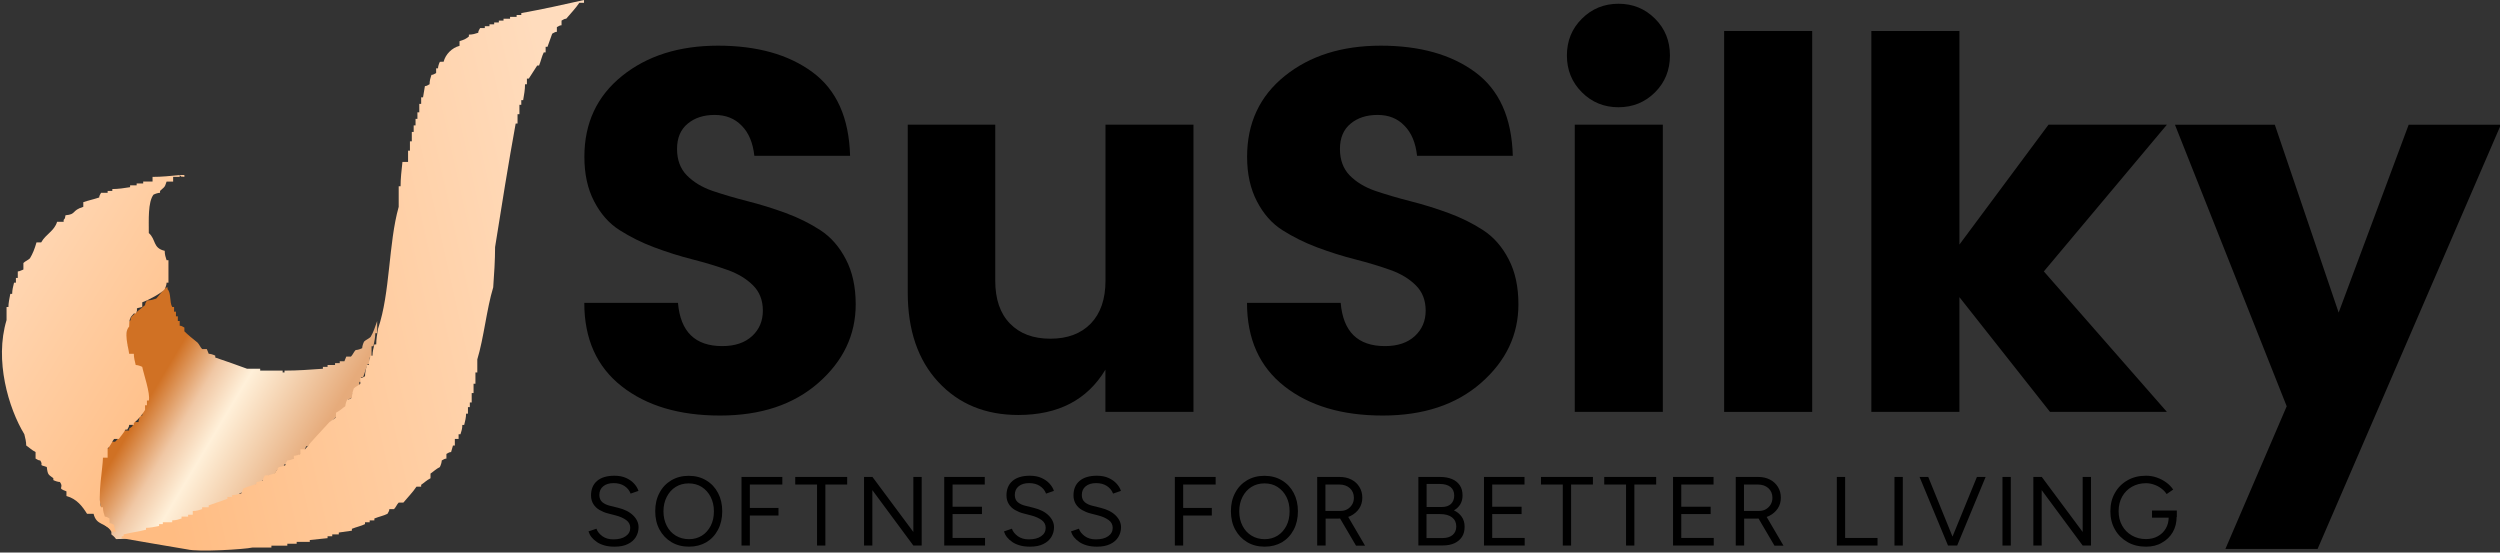
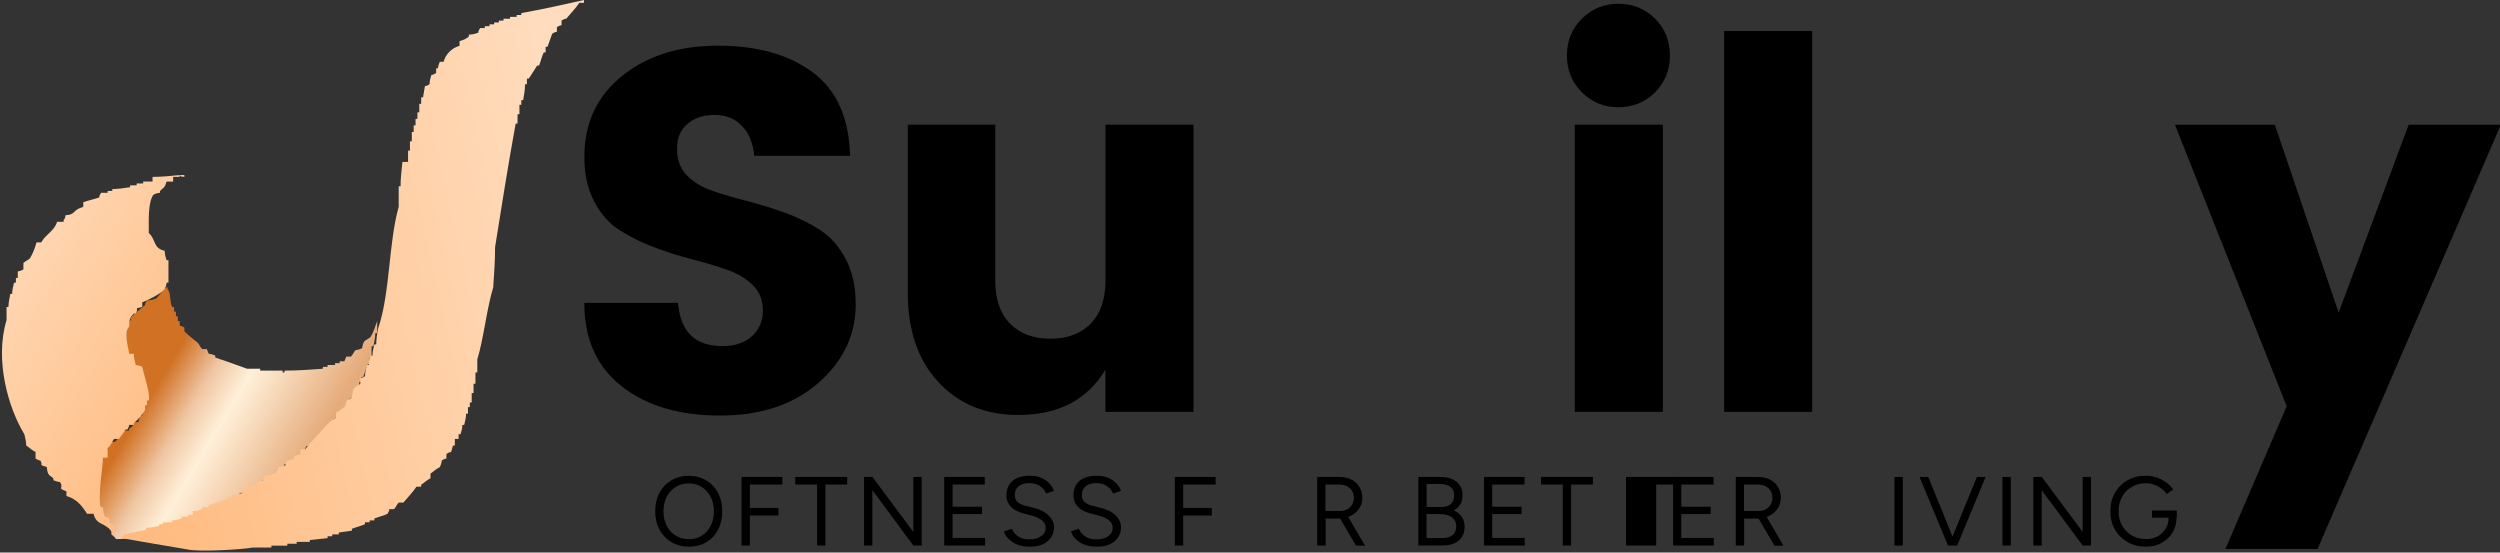
<svg xmlns="http://www.w3.org/2000/svg" version="1.2" id="green_x2F_mellow_enlogo_1_" x="0px" y="0px" width="267.12px" height="59.04px" viewBox="0 0 267.12 59.04" xml:space="preserve">
  <rect x="0" y="0" width="267.12" height="59.04" fill="#333333" stroke="none" />
  <defs>
    <linearGradient id="myGradient" gradientUnits="objectBoundingBox" x1="0.234" y1="0.357" x2="0.766" y2="0.643">
      <stop offset="0%" stop-color="#d07124" />
      <stop offset="25%" stop-color="#f0c7a4" />
      <stop offset="45%" stop-color="#fff0d9" />
      <stop offset="100%" stop-color="#e6ab7b" />
    </linearGradient>
    <linearGradient id="myGradient2" gradientUnits="objectBoundingBox" x1="0.983" y1="0.371" x2="0.017" y2="0.629">
      <stop offset="0%" stop-color="#ffdcbd" />
      <stop offset="100%" stop-color="#ffbc82" />
    </linearGradient>
    <linearGradient id="myGradient3" gradientUnits="objectBoundingBox" y1="0.067" x2="0.75" y2="0.933">
      <stop offset="0%" stop-color="#ffdcbd" />
      <stop offset="100%" stop-color="#ffbc82" />
    </linearGradient>
  </defs>
  <g id="logo_cuilv1_1_">
    <g id="icon-p3">
      <path fill-rule="evenodd" fill="url(#myGradient)" d="M40.3,34.3c-0.2,0.6-0.4,1.2-0.7,1.7c-0.2,0.2-0.5,0.3-0.7,0.5    c-0.1,0.2-0.2,0.5-0.2,0.7c-0.2,0.1-0.5,0.2-0.7,0.2c-0.2,0.2-0.3,0.5-0.5,0.7H37l-0.2,0.5h-0.5v0.2h-0.5v0.2H35v0.2h-0.5v0.2    c-1.4,0.1-2.7,0.2-4.1,0.2v0.2h-0.2v-0.2h-2.4v-0.2h-1.4c-1.1-0.4-2.2-0.8-3.4-1.2v-0.2c-0.2-0.1-0.5-0.2-0.7-0.2l-0.2-0.5h-0.5    c-0.2-0.2-0.3-0.5-0.5-0.7c-0.5-0.4-1-0.8-1.4-1.2V35c-0.2-0.1-0.3-0.2-0.5-0.2v-0.5H19v-0.5h-0.2v-0.5h-0.2v-0.5h-0.2    c-0.3-0.5-0.1-1.5-0.5-1.9v-0.2c-0.2-0.1-1.1,1.1-1.2,1.2c-0.3,0.1-0.6,0.2-1,0.2c-0.1,0.2-0.2,0.3-0.2,0.5    c-0.5,0.4-1,0.8-1.4,1.2c-0.4,0.5,0.2,0.2-0.5,0.7c-0.1,0.8-0.2,1.6-0.2,2.4h0.2v0.7c0.2,0.5,0.6,1,0.7,1.7h0.5    c0.1,0.2,0.2,0.5,0.2,0.7h0.2v0.7h0.2V42h0.2v1h-0.2c-0.1,0.5-0.2,1-0.2,1.4h-0.2c-0.1,0.2-0.2,0.5-0.2,0.7h-0.5    c-0.2,0.6-0.1,0.4-0.5,0.7v0.2h-0.5c-0.3,0.4-0.6,0.8-1,1.2h-0.5c-0.1,0.2-0.2,0.5-0.2,0.7h-0.2v0.7c-0.2,0.1-0.3,0.2-0.5,0.2v1    h-0.2v1.2h-0.2c-0.2,0.8,0.3,3.6,0.5,4.1H11v0.5h0.2v0.5c0.2,0.2,0.5,0.3,0.7,0.5v0.5c0.1,0.1,0.3,0.2,0.5,0.5    c1.6,0,2.4-0.3,3.6-0.7v-0.2c0.7-0.2,1.4-0.3,2.2-0.5v-0.2h0.5v-0.2l1.4-0.2c0.1-0.2,0.2-0.3,0.2-0.5h0.7v-0.2h0.5v-0.2h0.7v-0.2    c0.3-0.1,0.6-0.2,1-0.2v-0.2c0.3-0.1,0.6-0.2,1-0.2l0.2-0.5c0.3-0.1,0.6-0.2,1-0.2c0.1-0.2,0.2-0.3,0.2-0.5c0.3-0.1,0.6-0.2,1-0.2    c0.1-0.2,0.2-0.3,0.2-0.5h0.5v-0.2h0.5c0.1-0.2,0.2-0.3,0.2-0.5h0.5l0.2-0.5h0.5c0.2-0.2,0.3-0.5,0.5-0.7h0.5l0.2-0.5H31    c0.2-0.2,0.3-0.5,0.5-0.7c0.7-0.5,0.9-0.3,1.2-1.2c1.2-0.3,2-1.7,2.6-2.6c0.6-0.5,1.1-1,1.7-1.4c0.1-0.3,0.2-0.6,0.2-1    c0.2-0.1,0.3-0.2,0.5-0.2v-0.5c0.2-0.1,0.3-0.2,0.5-0.2c0.1-0.3,0.2-0.6,0.2-1h0.2v-0.5h0.2c0.2-0.5,0.3-1,0.5-1.4h0.2v-0.7h0.2    V37h0.2c0.1-0.5,0.2-1,0.2-1.4h0.2v-1.2H40.3z" />
    </g>
    <g id="icon-p2">
      <path fill-rule="evenodd" fill="url(#myGradient2)" d="M55.7,1.4v0.2h-0.5v0.2h-0.7v0.2h-0.7v0.2h-0.5v0.2h-0.5v0.2h-0.5v0.2h-0.5v0.2h-0.5    c-0.1,0.2-0.2,0.3-0.2,0.5c-0.3,0.1-0.6,0.2-1,0.2v0.2c-0.4,0.3-0.4,0.3-1,0.5v0.5c-0.8,0.2-1.5,0.9-1.7,1.7H47    c-0.1,0.2-0.2,0.5-0.2,0.7h-0.2v0.5c-0.2,0.1-0.3,0.2-0.5,0.2c-0.1,0.3-0.2,0.6-0.2,1c-0.2,0.1-0.3,0.2-0.5,0.2l-0.2,1.2h-0.2v0.7    h-0.2V12h-0.2v0.7h-0.2v0.7h-0.2v0.7h-0.2v1h-0.2v1h-0.2v1.2H43c-0.1,0.9-0.2,1.8-0.2,2.6h-0.2v2.2c-1.1,3.9-0.9,9.2-2.2,13    c-0.1,0.6-0.2,1.1-0.2,1.7h-0.2c-0.1,0.4-0.2,0.8-0.2,1.2h-0.2c-0.1,0.3-0.2,0.6-0.2,1h-0.2c-0.1,0.4-0.2,0.8-0.2,1.2    c-0.2,0.1-0.3,0.2-0.5,0.2V41c-0.2,0.2-0.5,0.3-0.7,0.5c-0.1,0.3-0.2,0.6-0.2,1c-0.2,0.1-0.3,0.2-0.5,0.2    c-0.1,0.2-0.2,0.5-0.2,0.7c-0.3,0.2-0.6,0.5-1,0.7v0.5c-0.2,0.2-0.5,0.3-0.7,0.5c-0.9,1-1.8,1.9-2.6,2.9h-0.5v0.5    c-0.2,0.1-0.5,0.2-0.7,0.2V49c-0.2,0.1-0.5,0.2-0.7,0.2c-0.1,0.2-0.2,0.3-0.2,0.5c-0.2,0.1-0.5,0.2-0.7,0.2    c-0.2,0.2-0.3,0.5-0.5,0.7c-0.3,0.1-0.6,0.2-1,0.2c-0.1,0.2-0.2,0.3-0.2,0.5c-0.2,0.1-0.5,0.2-0.7,0.2v0.2c-0.5,0.2-1,0.3-1.4,0.5    l-0.2,0.5c-0.3,0.1-0.6,0.2-1,0.2v0.2h-0.5v0.2L22.3,54v0.2h-0.7v0.2c-0.3,0.1-0.6,0.2-1,0.2V55h-0.5v0.2h-0.7v0.2    c-0.3,0.1-0.6,0.2-1,0.2v0.2h-1v0.2H17v0.2c-0.5,0.1-1,0.2-1.4,0.2v0.2c-0.8,0.2-1.6,0.3-2.4,0.5v0.2H13v0.2    c2.3,0.4,4.6,0.8,7,1.2c1.2,0.3,6.1,0,7-0.2H29v-0.2h1.7v-0.2h1v-0.2h1.4v-0.2l1.9-0.2v-0.2h0.5v-0.2h0.7v-0.2l1.4-0.2v-0.2    c0.5-0.2,1-0.3,1.4-0.5v-0.2h0.5v-0.2h0.5v-0.2c0.5-0.2,1-0.3,1.4-0.5c0.1-0.2,0.2-0.3,0.2-0.5h0.5c0.2-0.2,0.3-0.5,0.5-0.7h0.5    c0.5-0.6,1-1.1,1.4-1.7h0.5v-0.2c0.3-0.2,0.6-0.5,1-0.7v-0.5c0.3-0.2,0.6-0.5,1-0.7c0.1-0.2,0.2-0.5,0.2-0.7    c0.2-0.1,0.3-0.2,0.5-0.2v-0.5c0.2-0.1,0.3-0.2,0.5-0.2l0.2-0.7h0.2v-0.7H49v-0.5h0.2c0.1-0.3,0.2-0.6,0.2-1h0.2    c0.1-0.4,0.2-0.8,0.2-1.2h0.2v-0.7h0.2v-0.5h0.2v-1h0.2v-1h0.2v-1.2h0.2v-1.4c0.7-2.3,1-5.4,1.7-7.7c0.1-1.4,0.2-2.9,0.2-4.3    c0.7-4.4,1.4-8.8,2.2-13.2h0.2v-1h0.2v-1h0.2v-0.5h0.2c0.1-0.6,0.2-1.1,0.2-1.7h0.2V8.4h0.2L57.4,7h0.2c0.2-0.5,0.3-1,0.5-1.4h0.2    V5h0.2L59,3.6c0.2-0.1,0.3-0.2,0.5-0.2V2.9c0.2-0.1,0.3-0.2,0.5-0.2V2.2c0.2-0.1,0.3-0.2,0.5-0.2c0.5-0.6,1-1.1,1.4-1.7h0.5V0    C60.2,0.5,57.9,1,55.7,1.4z" />
    </g>
    <g id="icon-p1">
      <path fill-rule="evenodd" fill="url(#myGradient3)" d="M19.2,18.7c0.3,0.3,0,0.1,0.5,0.2c0-0.1,0-0.2,0-0.2C19.5,18.7,19.4,18.7,19.2,18.7z     M16.3,19.4c-0.3,0-0.6,0-1,0c0,0.1,0,0.2,0,0.2c-0.2,0-0.5,0-0.7,0c0,0.1,0,0.2,0,0.2c-0.2,0-0.5,0-0.7,0c0,0.1,0,0.2,0,0.2    c-0.6,0.1-1.3,0.2-1.9,0.2c0,0.1,0,0.2,0,0.2c-0.2,0-0.3,0-0.5,0c0,0.1,0,0.2,0,0.2c-0.2,0-0.5,0-0.7,0c-0.1,0.2-0.2,0.3-0.2,0.5    c-0.6,0.2-1.1,0.3-1.7,0.5c0,0.2,0,0.3,0,0.5C7.6,22.5,8.2,22.9,7,23c-0.1,0.5,0,0.2-0.2,0.5c0,0.1,0,0.2,0,0.2    c-0.2,0-0.5,0-0.7,0c-0.3,1-1.2,1.3-1.7,2.2c-0.2,0-0.3,0-0.5,0c-0.2,0.7-0.4,1.2-0.7,1.7c-0.2,0.2-0.5,0.3-0.7,0.5    c0,0.2,0,0.5,0,0.7C2.2,28.9,2.1,29,1.9,29c0,0.2,0,0.5,0,0.7c-0.1,0-0.2,0-0.2,0c0,0.2,0,0.3,0,0.5c-0.1,0-0.2,0-0.2,0    c-0.1,0.4-0.2,0.8-0.2,1.2c-0.1,0-0.2,0-0.2,0c-0.1,0.5-0.2,1-0.2,1.4c-0.1,0-0.2,0-0.2,0c0,0.5,0,1,0,1.4    c-1.3,4.3,0.2,9.4,1.9,12.2c0.1,0.4,0.2,0.8,0.2,1.2c0.3,0.2,0.6,0.5,1,0.7c0,0.2,0,0.5,0,0.7c0.2,0.1,0.3,0.2,0.5,0.2    c0.4,0.6-0.3,0.4,0.7,0.7c0.1,0.9,0.2,0.8,0.7,1.2c0,0.1,0,0.2,0,0.2c0.2,0.1,0.5,0.2,0.7,0.2c0.5,0.7-0.4,0.6,0.7,1    c0,0.2,0,0.3,0,0.5c1.1,0.3,1.7,1.1,2.2,1.9c0.2,0,0.5,0,0.7,0c0.3,1.3,1.3,0.9,1.9,1.9c0.2,0,0.3,0,0.5,0    c-0.1-0.2-0.2-0.5-0.2-0.7c-0.2-0.1-0.3-0.2-0.5-0.2c0-0.2,0-0.3,0-0.5c-0.2-0.1-0.3-0.2-0.5-0.2c-0.1-0.3-0.2-0.6-0.2-1    c-0.1,0-0.2,0-0.2,0c-0.4-1.1,0.2-4.3,0.2-5.3c0.2,0,0.3,0,0.5,0c0-0.3,0-0.6,0-1c0.3-0.2,0.5-0.8,0.7-1c0.2,0,0.3,0,0.5,0    c0.2-0.3,0.5-0.6,0.7-1c0.1,0,0.2,0,0.2,0c0.1-0.2,0.2-0.3,0.2-0.5c0.2,0,0.3,0,0.5,0c0-0.1,0-0.2,0-0.2c0.5-0.4,0.9-0.9,1.2-1.4    c0-0.2,0-0.3,0-0.5c0.1,0,0.2,0,0.2,0c0-0.2,0-0.3,0-0.5c0.1,0,0.2,0,0.2,0c0.2-0.7-0.6-3-0.7-3.6c-0.2-0.1-0.5-0.2-0.7-0.2    c-0.1-0.4-0.2-0.8-0.2-1.2c-0.2,0-0.3,0-0.5,0c-0.1-0.8-0.6-2.3,0-2.9c0-0.8,0.1-1,0.5-1.4c0.1,0,0.2,0,0.2,0    c0.4-0.6-0.3-0.5,0.7-0.7c0-0.2,0-0.3,0-0.5c0.6-0.2,2.1-1,2.4-1.4c0.1-0.2,0.2-0.5,0.2-0.7c0.1,0,0.2,0,0.2,0c0-0.8,0-1.6,0-2.4    c-0.1,0-0.2,0-0.2,0c-0.1-0.3-0.2-0.6-0.2-1c-1.3-0.3-0.9-1.2-1.7-1.9c0-1.4-0.1-3.3,0.5-4.1c0.2-0.1,0.5-0.2,0.7-0.2    c0-0.1,0-0.2,0-0.2c0.4-0.4,0.5-0.3,0.7-1c0.2,0,0.5,0,0.7,0c0-0.2,0-0.3,0-0.5c0.2,0,0.5,0,0.7,0c0-0.1,0-0.2,0-0.2    c-1,0.1-1.9,0.2-2.9,0.2C16.3,19.3,16.3,19.4,16.3,19.4z" />
    </g>
  </g>
  <g id="Softness_for_Better_Living">
    <g>
-       <path d="M65.67,58.41c-0.41,0-0.76-0.04-1.08-0.13c-0.31-0.09-0.59-0.21-0.82-0.37c-0.23-0.16-0.42-0.33-0.57-0.52    c-0.15-0.19-0.25-0.4-0.32-0.61l0.85-0.29c0.1,0.31,0.32,0.57,0.63,0.8c0.32,0.23,0.71,0.34,1.17,0.34c0.57,0,1.01-0.11,1.33-0.34    c0.32-0.22,0.48-0.52,0.48-0.89c0-0.34-0.14-0.62-0.43-0.83s-0.66-0.38-1.13-0.5l-0.81-0.21c-0.33-0.08-0.63-0.21-0.91-0.37    c-0.28-0.16-0.5-0.37-0.66-0.63s-0.25-0.56-0.25-0.92c0-0.66,0.21-1.18,0.64-1.55c0.43-0.37,1.05-0.56,1.86-0.56    c0.48,0,0.9,0.08,1.25,0.24c0.35,0.16,0.63,0.36,0.85,0.6c0.22,0.24,0.38,0.5,0.47,0.78l-0.84,0.29    c-0.13-0.35-0.36-0.62-0.67-0.82c-0.31-0.2-0.69-0.3-1.14-0.3c-0.47,0-0.84,0.11-1.12,0.34s-0.41,0.54-0.41,0.93    c0,0.33,0.11,0.59,0.32,0.77c0.22,0.18,0.5,0.31,0.85,0.39l0.81,0.2c0.71,0.17,1.26,0.45,1.64,0.83s0.57,0.8,0.57,1.25    c0,0.38-0.1,0.73-0.29,1.05c-0.2,0.32-0.48,0.57-0.86,0.75C66.71,58.32,66.24,58.41,65.67,58.41z" />
      <path d="M73.62,58.41c-0.71,0-1.33-0.16-1.87-0.48c-0.54-0.32-0.97-0.77-1.28-1.34s-0.46-1.23-0.46-1.97    c0-0.75,0.15-1.4,0.46-1.97c0.3-0.57,0.72-1.01,1.26-1.33c0.54-0.32,1.16-0.48,1.86-0.48s1.33,0.16,1.87,0.49    c0.54,0.32,0.96,0.77,1.26,1.34c0.3,0.57,0.45,1.22,0.45,1.96c0,0.74-0.15,1.4-0.45,1.97c-0.3,0.57-0.72,1.02-1.25,1.34    C74.93,58.25,74.32,58.41,73.62,58.41z M73.62,57.61c0.52,0,0.98-0.13,1.38-0.38s0.71-0.61,0.94-1.05    c0.23-0.45,0.34-0.96,0.34-1.55c0-0.58-0.12-1.09-0.35-1.54c-0.23-0.45-0.55-0.8-0.95-1.06c-0.4-0.25-0.87-0.38-1.4-0.38    c-0.52,0-0.99,0.13-1.39,0.38s-0.72,0.61-0.95,1.06c-0.23,0.45-0.35,0.96-0.35,1.54c0,0.59,0.12,1.1,0.35,1.55    c0.23,0.45,0.55,0.8,0.96,1.05C72.62,57.48,73.09,57.61,73.62,57.61z" />
      <path d="M79.23,58.29v-7.33h4.36v0.81h-3.47v2.5h3.06v0.81h-3.06v3.21H79.23z" />
      <path d="M87.3,58.29v-6.52h-2.33v-0.81h5.55v0.81h-2.33v6.52H87.3z" />
      <path d="M92.32,58.29v-7.33h0.9l4.37,5.88v-5.88h0.89v7.33h-0.89l-4.38-5.92v5.92H92.32z" />
      <path d="M100.89,58.29v-7.33h4.33v0.81h-3.44v2.37h3.14v0.79h-3.14v2.55h3.47v0.81H100.89z" />
      <path d="M110.06,58.41c-0.41,0-0.76-0.04-1.08-0.13c-0.31-0.09-0.59-0.21-0.82-0.37c-0.23-0.16-0.42-0.33-0.57-0.52    c-0.15-0.19-0.25-0.4-0.32-0.61l0.85-0.29c0.1,0.31,0.32,0.57,0.63,0.8c0.32,0.23,0.71,0.34,1.17,0.34c0.57,0,1.01-0.11,1.33-0.34    c0.32-0.22,0.48-0.52,0.48-0.89c0-0.34-0.14-0.62-0.43-0.83s-0.66-0.38-1.13-0.5l-0.81-0.21c-0.33-0.08-0.63-0.21-0.91-0.37    c-0.28-0.16-0.5-0.37-0.66-0.63s-0.25-0.56-0.25-0.92c0-0.66,0.21-1.18,0.64-1.55c0.43-0.37,1.05-0.56,1.86-0.56    c0.48,0,0.9,0.08,1.25,0.24c0.35,0.16,0.63,0.36,0.85,0.6c0.22,0.24,0.38,0.5,0.47,0.78l-0.84,0.29    c-0.13-0.35-0.36-0.62-0.67-0.82c-0.31-0.2-0.69-0.3-1.14-0.3c-0.47,0-0.84,0.11-1.12,0.34s-0.41,0.54-0.41,0.93    c0,0.33,0.11,0.59,0.32,0.77c0.22,0.18,0.5,0.31,0.85,0.39l0.81,0.2c0.71,0.17,1.26,0.45,1.64,0.83s0.57,0.8,0.57,1.25    c0,0.38-0.1,0.73-0.29,1.05c-0.2,0.32-0.48,0.57-0.86,0.75C111.1,58.32,110.63,58.41,110.06,58.41z" />
      <path d="M117.22,58.41c-0.41,0-0.76-0.04-1.08-0.13c-0.31-0.09-0.59-0.21-0.82-0.37c-0.23-0.16-0.42-0.33-0.57-0.52    c-0.15-0.19-0.25-0.4-0.32-0.61l0.85-0.29c0.1,0.31,0.32,0.57,0.63,0.8c0.32,0.23,0.71,0.34,1.17,0.34c0.57,0,1.01-0.11,1.33-0.34    c0.32-0.22,0.48-0.52,0.48-0.89c0-0.34-0.14-0.62-0.43-0.83s-0.66-0.38-1.13-0.5l-0.81-0.21c-0.33-0.08-0.63-0.21-0.91-0.37    c-0.28-0.16-0.5-0.37-0.66-0.63s-0.25-0.56-0.25-0.92c0-0.66,0.21-1.18,0.64-1.55c0.43-0.37,1.05-0.56,1.86-0.56    c0.48,0,0.9,0.08,1.25,0.24c0.35,0.16,0.63,0.36,0.85,0.6c0.22,0.24,0.38,0.5,0.47,0.78l-0.84,0.29    c-0.13-0.35-0.36-0.62-0.67-0.82c-0.31-0.2-0.69-0.3-1.14-0.3c-0.47,0-0.84,0.11-1.12,0.34s-0.41,0.54-0.41,0.93    c0,0.33,0.11,0.59,0.32,0.77c0.22,0.18,0.5,0.31,0.85,0.39l0.81,0.2c0.71,0.17,1.26,0.45,1.64,0.83s0.57,0.8,0.57,1.25    c0,0.38-0.1,0.73-0.29,1.05c-0.2,0.32-0.48,0.57-0.86,0.75C118.25,58.32,117.78,58.41,117.22,58.41z" />
      <path d="M125.53,58.29v-7.33h4.36v0.81h-3.47v2.5h3.06v0.81h-3.06v3.21H125.53z" />
-       <path d="M135.13,58.41c-0.71,0-1.33-0.16-1.87-0.48c-0.54-0.32-0.97-0.77-1.28-1.34s-0.46-1.23-0.46-1.97    c0-0.75,0.15-1.4,0.46-1.97c0.3-0.57,0.72-1.01,1.26-1.33c0.54-0.32,1.16-0.48,1.86-0.48s1.33,0.16,1.87,0.49    c0.54,0.32,0.96,0.77,1.26,1.34c0.3,0.57,0.45,1.22,0.45,1.96c0,0.74-0.15,1.4-0.45,1.97c-0.3,0.57-0.72,1.02-1.25,1.34    C136.44,58.25,135.83,58.41,135.13,58.41z M135.13,57.61c0.52,0,0.98-0.13,1.38-0.38c0.4-0.25,0.71-0.61,0.94-1.05    c0.23-0.45,0.34-0.96,0.34-1.55c0-0.58-0.11-1.09-0.34-1.54s-0.55-0.8-0.95-1.06s-0.87-0.38-1.4-0.38c-0.52,0-0.99,0.13-1.39,0.38    c-0.4,0.25-0.72,0.61-0.95,1.06c-0.23,0.45-0.35,0.96-0.35,1.54c0,0.59,0.12,1.1,0.35,1.55c0.23,0.45,0.55,0.8,0.96,1.05    C134.13,57.48,134.6,57.61,135.13,57.61z" />
      <path d="M140.74,58.29v-7.33h2.39c0.47,0,0.89,0.09,1.26,0.28c0.37,0.19,0.65,0.45,0.86,0.79c0.21,0.34,0.31,0.72,0.31,1.15    s-0.11,0.82-0.33,1.15s-0.53,0.6-0.91,0.79c-0.38,0.19-0.82,0.29-1.3,0.29h-1.38v2.88H140.74z M141.63,54.59h1.62    c0.27,0,0.5-0.06,0.71-0.18c0.21-0.12,0.38-0.29,0.51-0.5c0.13-0.21,0.19-0.46,0.19-0.73c0-0.42-0.15-0.76-0.43-1.02    c-0.29-0.26-0.67-0.39-1.13-0.39h-1.48V54.59z M144.88,58.29l-1.76-3l0.7-0.46l2.03,3.47H144.88z" />
      <path d="M151.55,58.29v-7.33h2.31c0.5,0,0.93,0.08,1.29,0.23c0.36,0.15,0.63,0.38,0.83,0.67c0.2,0.3,0.29,0.66,0.29,1.08    c0,0.36-0.08,0.67-0.24,0.94c-0.16,0.27-0.39,0.49-0.68,0.65c0.36,0.17,0.64,0.41,0.84,0.7s0.3,0.64,0.3,1.05    c0,0.43-0.09,0.79-0.28,1.08s-0.46,0.52-0.8,0.68s-0.76,0.24-1.24,0.24H151.55z M152.43,54.17h1.65c0.4,0,0.72-0.11,0.95-0.32    c0.23-0.22,0.35-0.52,0.35-0.9c0-0.4-0.13-0.7-0.4-0.92c-0.27-0.21-0.65-0.32-1.14-0.32h-1.41V54.17z M152.43,57.49h1.7    c0.46,0,0.82-0.11,1.08-0.33c0.26-0.22,0.39-0.52,0.39-0.91c0-0.41-0.15-0.73-0.45-0.97c-0.3-0.23-0.72-0.35-1.26-0.35h-1.47    V57.49z" />
      <path d="M158.56,58.29v-7.33h4.33v0.81h-3.45v2.37h3.14v0.79h-3.14v2.55h3.47v0.81H158.56z" />
      <path d="M166.98,58.29v-6.52h-2.33v-0.81h5.55v0.81h-2.33v6.52H166.98z" />
-       <path d="M173.74,58.29v-6.52h-2.33v-0.81h5.55v0.81h-2.33v6.52H173.74z" />
+       <path d="M173.74,58.29v-6.52v-0.81h5.55v0.81h-2.33v6.52H173.74z" />
      <path d="M178.76,58.29v-7.33h4.33v0.81h-3.45v2.37h3.14v0.79h-3.14v2.55h3.47v0.81H178.76z" />
      <path d="M185.46,58.29v-7.33h2.39c0.47,0,0.89,0.09,1.26,0.28c0.37,0.19,0.65,0.45,0.86,0.79c0.21,0.34,0.31,0.72,0.31,1.15    s-0.11,0.82-0.33,1.15s-0.53,0.6-0.91,0.79c-0.38,0.19-0.82,0.29-1.3,0.29h-1.38v2.88H185.46z M186.35,54.59h1.62    c0.27,0,0.5-0.06,0.71-0.18c0.21-0.12,0.38-0.29,0.51-0.5c0.13-0.21,0.19-0.46,0.19-0.73c0-0.42-0.15-0.76-0.43-1.02    c-0.29-0.26-0.67-0.39-1.13-0.39h-1.48V54.59z M189.59,58.29l-1.76-3l0.7-0.46l2.03,3.47H189.59z" />
-       <path d="M196.26,58.29v-7.33h0.89v6.52h3.46v0.81H196.26z" />
      <path d="M202.42,58.29v-7.33h0.89v7.33H202.42z" />
      <path d="M208.14,58.29l-3.04-7.33h0.93l2.98,7.33H208.14z M208.23,58.29l3-7.33h0.93l-3.04,7.33H208.23z" />
      <path d="M213.96,58.29v-7.33h0.89v7.33H213.96z" />
      <path d="M217.26,58.29v-7.33h0.9l4.37,5.88v-5.88h0.89v7.33h-0.89l-4.38-5.92v5.92H217.26z" />
      <path d="M229.3,58.41c-0.75,0-1.41-0.16-1.98-0.49s-1.02-0.77-1.34-1.34c-0.33-0.57-0.49-1.22-0.49-1.95    c0-0.75,0.16-1.4,0.49-1.97c0.32-0.57,0.77-1.02,1.34-1.34c0.57-0.33,1.23-0.49,1.98-0.49c0.39,0,0.77,0.06,1.14,0.19    c0.37,0.13,0.71,0.3,1.02,0.53c0.31,0.22,0.55,0.48,0.74,0.76l-0.7,0.48c-0.14-0.22-0.33-0.42-0.57-0.6    c-0.24-0.18-0.5-0.32-0.78-0.41c-0.28-0.1-0.57-0.15-0.85-0.15c-0.57,0-1.07,0.13-1.51,0.38s-0.79,0.61-1.04,1.05    c-0.25,0.45-0.38,0.97-0.38,1.56c0,0.57,0.12,1.08,0.37,1.53s0.59,0.8,1.04,1.06c0.44,0.26,0.95,0.39,1.51,0.39    c0.47,0,0.9-0.1,1.26-0.3c0.37-0.2,0.65-0.47,0.86-0.83c0.21-0.35,0.31-0.76,0.31-1.22l0.85-0.06c0,0.64-0.14,1.2-0.42,1.68    c-0.28,0.48-0.67,0.85-1.16,1.12C230.51,58.28,229.94,58.41,229.3,58.41z M229.94,55.31v-0.76h2.65v0.69l-0.42,0.07H229.94z" />
    </g>
  </g>
  <g id="SuSilky">
    <g>
      <path d="M76.36,12.28c-1.17,0-2.14,0.31-2.89,0.94c-0.75,0.62-1.13,1.52-1.13,2.69c0,1.17,0.35,2.12,1.05,2.83    c0.7,0.71,1.6,1.26,2.72,1.65c1.12,0.38,2.37,0.75,3.74,1.1c1.38,0.35,2.74,0.77,4.1,1.27c1.36,0.5,2.59,1.11,3.71,1.84    c1.12,0.73,2.03,1.77,2.72,3.11c0.7,1.34,1.05,2.94,1.05,4.81c0,3.26-1.33,6.06-3.99,8.39c-2.66,2.33-6.16,3.49-10.51,3.49    c-4.35,0-7.85-1.04-10.51-3.13c-2.66-2.09-3.99-5.06-3.99-8.91h10.01c0.26,3.08,1.83,4.62,4.73,4.62c1.36,0,2.42-0.36,3.19-1.07    c0.77-0.71,1.15-1.62,1.15-2.72s-0.35-2-1.04-2.69c-0.7-0.7-1.6-1.25-2.72-1.65c-1.12-0.4-2.37-0.78-3.74-1.13    c-1.38-0.35-2.74-0.78-4.1-1.29c-1.36-0.51-2.59-1.13-3.71-1.84c-1.12-0.71-2.03-1.74-2.72-3.08c-0.7-1.34-1.04-2.92-1.04-4.76    c0-3.59,1.34-6.47,4.02-8.63c2.68-2.16,6.1-3.24,10.26-3.24c4.16,0,7.53,0.94,10.09,2.83c2.57,1.89,3.91,4.87,4.02,8.94H80.6    c-0.15-1.39-0.6-2.47-1.35-3.22C78.5,12.65,77.53,12.28,76.36,12.28z" />
      <path d="M118.11,13.32h9.41v30.69h-9.41V39.5c-1.94,3.23-5.04,4.84-9.3,4.84c-3.52,0-6.37-1.17-8.55-3.52    c-2.18-2.35-3.27-5.54-3.27-9.57V13.32h9.35v16.66c0,1.98,0.52,3.51,1.57,4.59c1.05,1.08,2.48,1.62,4.32,1.62    c1.83,0,3.27-0.54,4.32-1.62c1.04-1.08,1.57-2.61,1.57-4.59V13.32z" />
-       <path d="M147.19,12.28c-1.17,0-2.14,0.31-2.89,0.94c-0.75,0.62-1.13,1.52-1.13,2.69c0,1.17,0.35,2.12,1.04,2.83    c0.7,0.71,1.6,1.26,2.72,1.65c1.12,0.38,2.37,0.75,3.74,1.1c1.38,0.35,2.74,0.77,4.1,1.27c1.36,0.5,2.59,1.11,3.71,1.84    c1.12,0.73,2.03,1.77,2.72,3.11c0.7,1.34,1.04,2.94,1.04,4.81c0,3.26-1.33,6.06-3.99,8.39c-2.66,2.33-6.16,3.49-10.51,3.49    c-4.35,0-7.85-1.04-10.51-3.13c-2.66-2.09-3.99-5.06-3.99-8.91h10.01c0.26,3.08,1.83,4.62,4.73,4.62c1.36,0,2.42-0.36,3.19-1.07    c0.77-0.71,1.16-1.62,1.16-2.72s-0.35-2-1.04-2.69c-0.7-0.7-1.6-1.25-2.72-1.65c-1.12-0.4-2.37-0.78-3.74-1.13    c-1.38-0.35-2.74-0.78-4.1-1.29c-1.36-0.51-2.59-1.13-3.71-1.84c-1.12-0.71-2.03-1.74-2.72-3.08c-0.7-1.34-1.05-2.92-1.05-4.76    c0-3.59,1.34-6.47,4.02-8.63c2.68-2.16,6.1-3.24,10.26-3.24c4.16,0,7.53,0.94,10.09,2.83c2.57,1.89,3.91,4.87,4.02,8.94h-10.23    c-0.15-1.39-0.6-2.47-1.35-3.22C149.32,12.65,148.36,12.28,147.19,12.28z" />
      <path d="M176.84,9.86c-1.06,1.06-2.37,1.6-3.91,1.6s-2.84-0.53-3.91-1.6c-1.06-1.06-1.6-2.37-1.6-3.93c0-1.56,0.53-2.87,1.6-3.93    c1.06-1.06,2.37-1.6,3.91-1.6s2.84,0.53,3.91,1.6c1.06,1.06,1.59,2.37,1.59,3.93C178.43,7.49,177.9,8.8,176.84,9.86z     M168.26,44.01V13.32h9.41v30.69H168.26z" />
      <path d="M184.22,44.01V3.31h9.41v40.7H184.22z" />
-       <path d="M209.36,44.01h-9.41V3.31h9.41v22.82l9.52-12.81h12.65L218.38,29l13.15,15.01h-12.49l-9.68-12.26V44.01z" />
      <path d="M244.33,43.41l-11.94-30.08h10.67l6.82,20.07l7.48-20.07h9.85l-19.58,45.32h-9.85L244.33,43.41z" />
    </g>
  </g>
</svg>